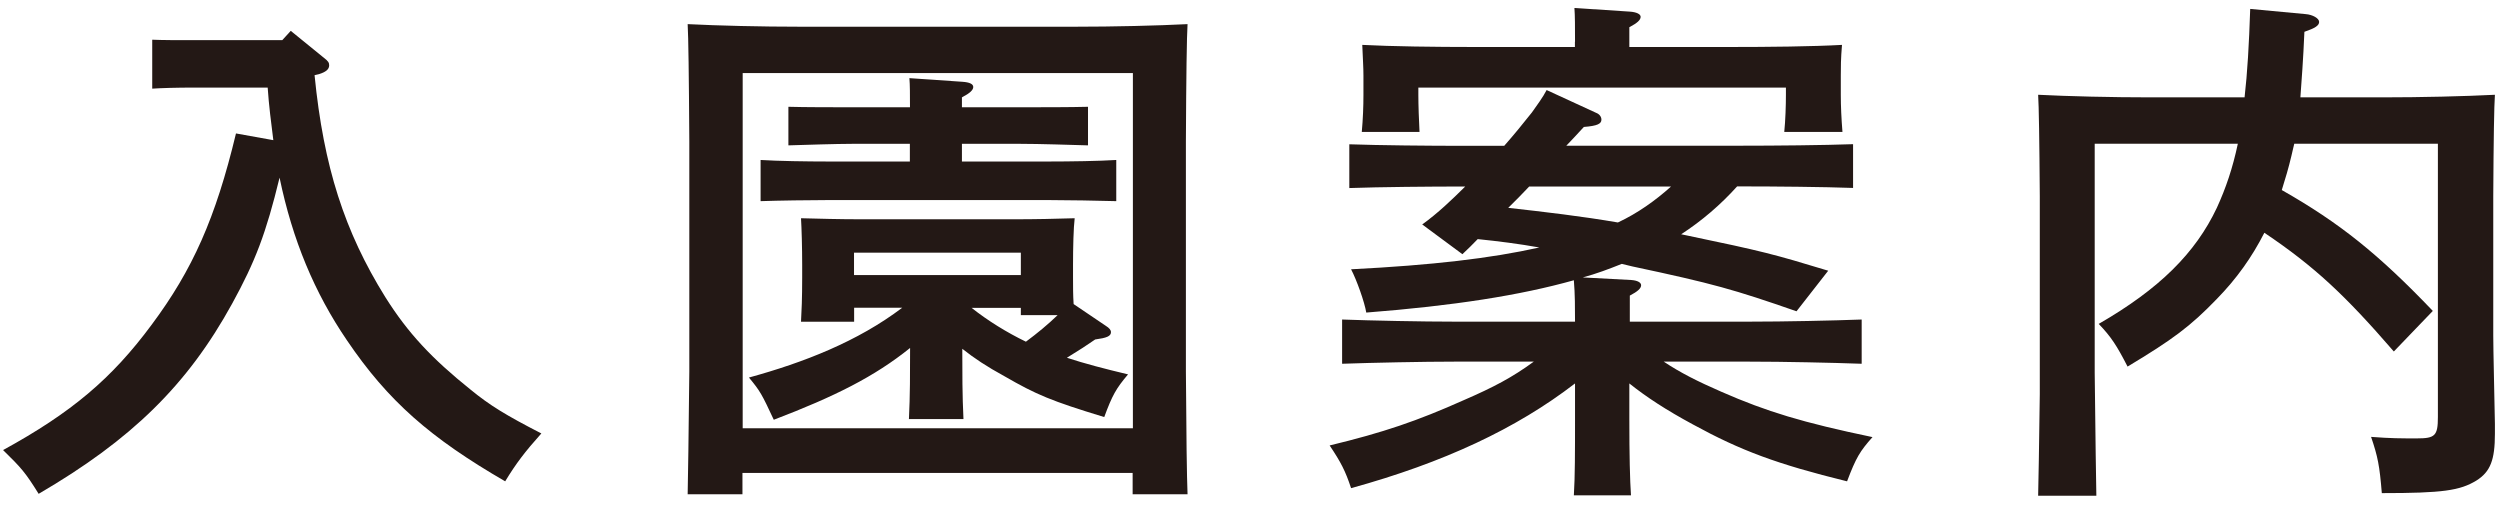
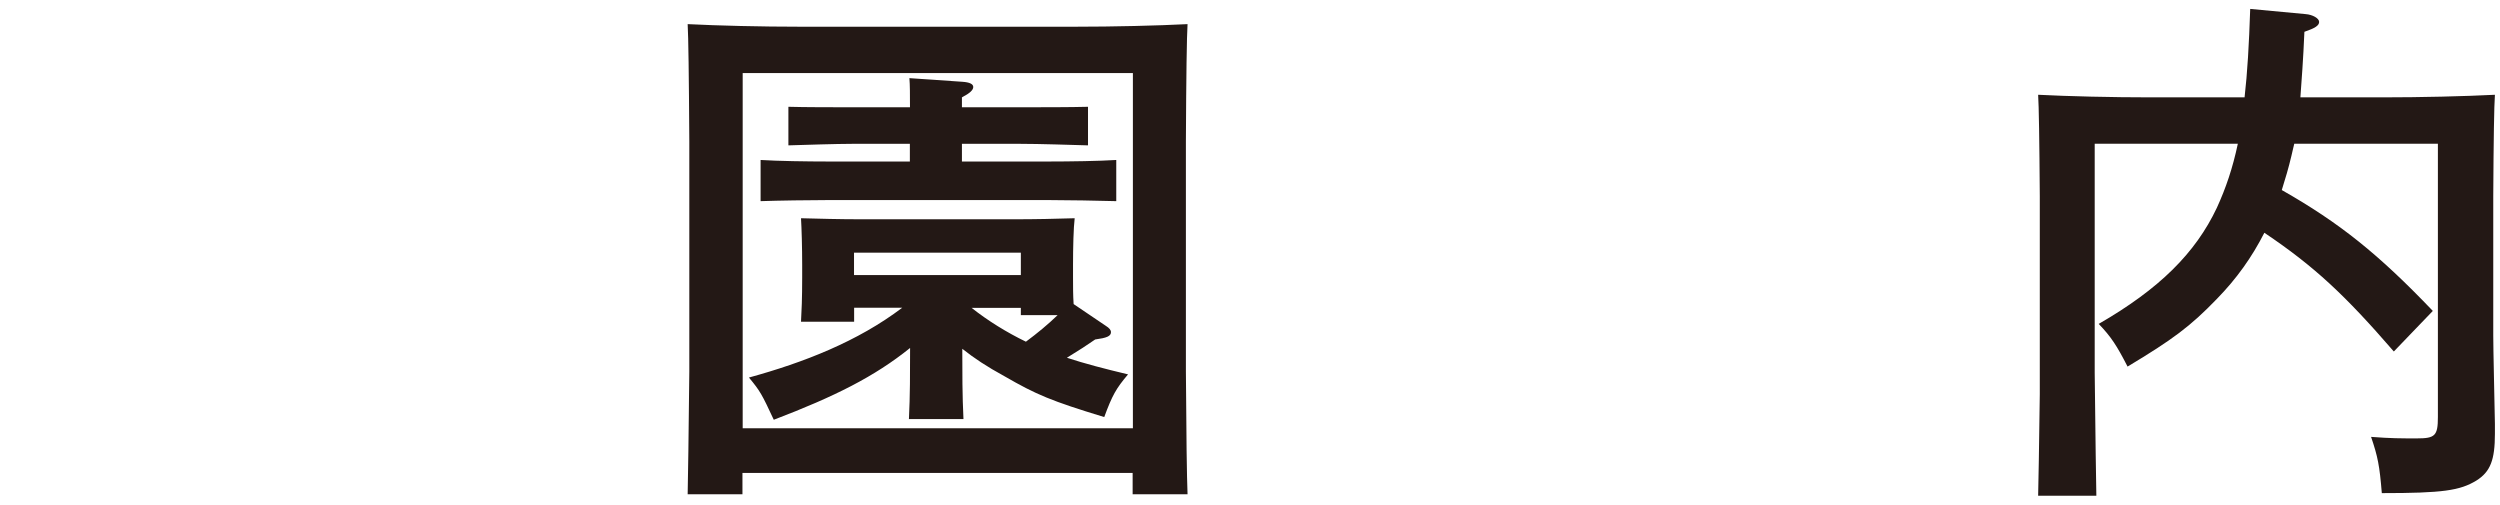
<svg xmlns="http://www.w3.org/2000/svg" width="109" height="22" viewBox="0 0 109 22" fill="none">
  <g id="Artboard">
    <g id="Group 131">
-       <path id="Vector" d="M8.512 3.818C7.674 3.818 7.032 3.839 6.637 3.865V1.731C7.104 1.751 7.649 1.751 8.512 1.751H12.307L12.677 1.345L14.131 2.528C14.306 2.661 14.352 2.733 14.352 2.847C14.352 3.026 14.203 3.14 13.91 3.232L13.715 3.278C14.111 7.273 15.02 10.091 16.797 12.95C17.783 14.518 18.821 15.628 20.521 16.991C21.358 17.675 22.052 18.101 23.603 18.898C22.889 19.695 22.493 20.215 22.026 20.986C18.769 19.099 16.92 17.489 15.122 14.831C13.715 12.764 12.754 10.471 12.189 7.746C11.599 10.173 11.131 11.402 10.119 13.243C8.173 16.785 5.733 19.171 1.685 21.531C1.094 20.579 0.92 20.394 0.134 19.623C3.118 17.988 4.87 16.513 6.616 14.153C8.393 11.767 9.4 9.52 10.289 5.818L11.917 6.111C11.82 5.34 11.722 4.589 11.671 3.818H8.517H8.512Z" fill="#231815" />
      <path id="Vector_2" d="M32.376 21.551H29.982C30 20.825 30.023 19.039 30.054 16.194V6.183C30.037 3.277 30.013 1.566 29.982 1.052C31.287 1.119 33.213 1.165 34.888 1.165H46.871C48.546 1.165 50.472 1.119 51.777 1.052C51.743 1.597 51.719 3.308 51.705 6.183V16.194C51.722 18.994 51.746 20.78 51.777 21.551H49.383V20.621H32.371V21.551H32.376ZM49.394 3.186H32.381V18.672H49.394V3.186ZM39.629 18.281C39.68 17.258 39.68 16.215 39.68 15.171C38.129 16.42 36.403 17.284 33.737 18.302C33.218 17.191 33.147 17.053 32.654 16.461C35.047 15.803 37.389 14.893 39.336 13.418H37.24V14.029H34.924C34.95 13.577 34.975 13.006 34.975 12.101V11.536C34.975 10.811 34.95 9.926 34.924 9.515C35.787 9.536 36.526 9.561 37.636 9.561H44.118C45.228 9.561 45.968 9.541 46.856 9.515C46.805 9.921 46.784 10.811 46.784 11.536V12.101C46.784 12.487 46.784 12.873 46.81 13.258L48.217 14.209C48.366 14.302 48.438 14.389 48.438 14.482C48.438 14.662 48.243 14.734 47.75 14.801C47.282 15.119 47.185 15.186 46.517 15.598C47.282 15.85 48.145 16.076 49.183 16.323C48.664 16.934 48.495 17.233 48.145 18.184C45.829 17.479 45.187 17.207 43.805 16.41C43.014 15.978 42.475 15.618 41.956 15.207C41.956 16.23 41.956 17.248 42.007 18.271H39.639L39.629 18.281ZM39.675 6.271H37.138C36.496 6.271 35.042 6.317 34.374 6.338V4.656C35.062 4.677 36.398 4.677 37.138 4.677H39.675C39.675 4.132 39.675 3.7 39.65 3.407L41.966 3.566C42.264 3.587 42.434 3.659 42.434 3.793C42.434 3.926 42.285 4.065 41.94 4.245V4.677H44.504C45.418 4.677 46.671 4.677 47.437 4.656V6.338C46.697 6.317 45.315 6.271 44.504 6.271H41.94V7.042H45.711C46.671 7.042 47.93 7.022 48.669 6.975V8.77C47.904 8.749 46.522 8.723 45.711 8.723H36.121C35.309 8.723 33.927 8.744 33.162 8.77V6.975C33.902 7.022 35.186 7.042 36.121 7.042H39.67V6.271H39.675ZM44.509 11.016H37.235V11.993H44.509V11.016ZM44.509 13.741V13.423H42.362C43.076 13.988 43.892 14.492 44.73 14.898C45.223 14.533 45.69 14.148 46.111 13.741H44.509Z" fill="#231815" />
-       <path id="Vector_3" d="M68.671 14.034C68.671 13.422 68.671 12.831 68.62 12.219C66.278 12.877 63.391 13.33 59.569 13.628C59.497 13.176 59.148 12.199 58.907 11.741C62.456 11.561 64.999 11.263 67.115 10.79C66.226 10.631 65.338 10.518 64.428 10.425C64.207 10.651 63.987 10.877 63.761 11.083L62.009 9.787C62.697 9.289 63.293 8.718 63.884 8.132H63.761C62.379 8.132 60.16 8.152 58.83 8.199V6.291C60.114 6.337 62.333 6.358 63.761 6.358H65.584C66.005 5.88 66.396 5.402 66.791 4.903C67.012 4.584 67.259 4.265 67.433 3.926L69.601 4.924C69.724 4.97 69.822 5.083 69.822 5.217C69.822 5.397 69.647 5.489 69.056 5.535C68.784 5.828 68.538 6.101 68.291 6.353H75.862C77.419 6.353 79.535 6.332 80.794 6.286V8.194C79.489 8.147 77.368 8.127 75.862 8.127H75.739C75.025 8.919 74.209 9.623 73.299 10.214L73.52 10.26C76.9 10.965 77.316 11.078 79.71 11.803L78.328 13.572C75.59 12.62 74.702 12.368 71.178 11.618L70.71 11.505C70.145 11.731 69.601 11.937 69.01 12.096L71.132 12.209C71.404 12.23 71.553 12.322 71.553 12.435C71.553 12.574 71.404 12.708 71.06 12.888V14.024H76.263C77.814 14.024 79.91 13.978 81.169 13.931V15.86C79.864 15.813 77.768 15.767 76.263 15.767H72.539C73.253 16.245 74.018 16.631 75.056 17.083C77.028 17.947 78.605 18.425 81.641 19.058C81.097 19.669 80.927 19.942 80.532 20.986C77.475 20.235 75.893 19.644 73.823 18.512C72.642 17.875 71.779 17.309 71.039 16.718V18.261C71.039 19.849 71.065 20.939 71.111 21.597H68.62C68.671 20.78 68.671 19.71 68.671 18.261V16.718C66.108 18.692 62.949 20.168 58.907 21.284C58.66 20.533 58.46 20.148 57.972 19.422C60.314 18.857 61.793 18.353 63.817 17.448C65.122 16.883 65.939 16.451 66.873 15.767H63.422C62.066 15.767 59.846 15.813 58.516 15.86V13.931C59.775 13.978 62.019 14.024 63.422 14.024H68.671V14.034ZM68.671 1.823C68.671 1.186 68.671 0.687 68.645 0.348L71.065 0.507C71.363 0.528 71.532 0.62 71.532 0.733C71.532 0.872 71.383 1.006 71.039 1.186V2.049H75.405C77.106 2.049 79.032 2.029 80.311 1.957C80.259 2.569 80.259 2.934 80.259 3.299V4.137C80.259 4.636 80.285 5.181 80.331 5.751H77.794C77.845 5.253 77.866 4.595 77.866 4.137V3.818H61.84V4.137C61.84 4.589 61.865 5.247 61.891 5.751H59.374C59.425 5.186 59.446 4.641 59.446 4.137V3.299C59.446 2.934 59.42 2.574 59.395 1.957C60.653 2.024 62.6 2.049 64.279 2.049H68.666V1.823H68.671ZM66.673 8.132C66.375 8.451 66.082 8.744 65.759 9.062C67.361 9.242 68.964 9.428 70.541 9.7C71.404 9.294 72.169 8.749 72.858 8.132H66.668H66.673Z" fill="#231815" />
      <path id="Vector_4" d="M97.863 4.25C97.986 3.181 98.058 1.937 98.109 0.389L100.523 0.615C100.821 0.636 101.114 0.795 101.114 0.955C101.114 1.114 100.939 1.227 100.472 1.387C100.421 2.61 100.349 3.52 100.297 4.245H103.872C105.547 4.245 107.473 4.199 108.778 4.132C108.744 4.602 108.72 6.077 108.706 8.559V14.621C108.706 15.279 108.757 17.233 108.778 18.482V18.914C108.778 20.05 108.583 20.57 107.966 20.955C107.252 21.387 106.513 21.5 103.847 21.5C103.749 20.297 103.672 19.911 103.379 19.048C104.242 19.114 104.663 19.114 105.377 19.114C106.168 19.114 106.292 19.001 106.292 18.184V6.266H100.03C99.979 6.446 99.958 6.605 99.907 6.79C99.784 7.315 99.635 7.813 99.486 8.286C102.003 9.716 103.703 11.078 106.071 13.556L104.371 15.325C102.249 12.873 100.919 11.623 98.726 10.148C98.181 11.217 97.519 12.148 96.656 13.032C95.495 14.235 94.729 14.801 92.762 15.983C92.294 15.073 92.048 14.688 91.504 14.122C94.144 12.6 95.721 11.037 96.656 9.058C97.051 8.194 97.344 7.33 97.57 6.266H91.329V16.256C91.363 19.193 91.387 20.979 91.401 21.613H88.863C88.88 20.976 88.904 19.5 88.935 17.186V8.559C88.918 6.077 88.894 4.602 88.863 4.132C90.168 4.199 92.094 4.245 93.769 4.245H97.863V4.25Z" fill="#231815" />
    </g>
  </g>
</svg>